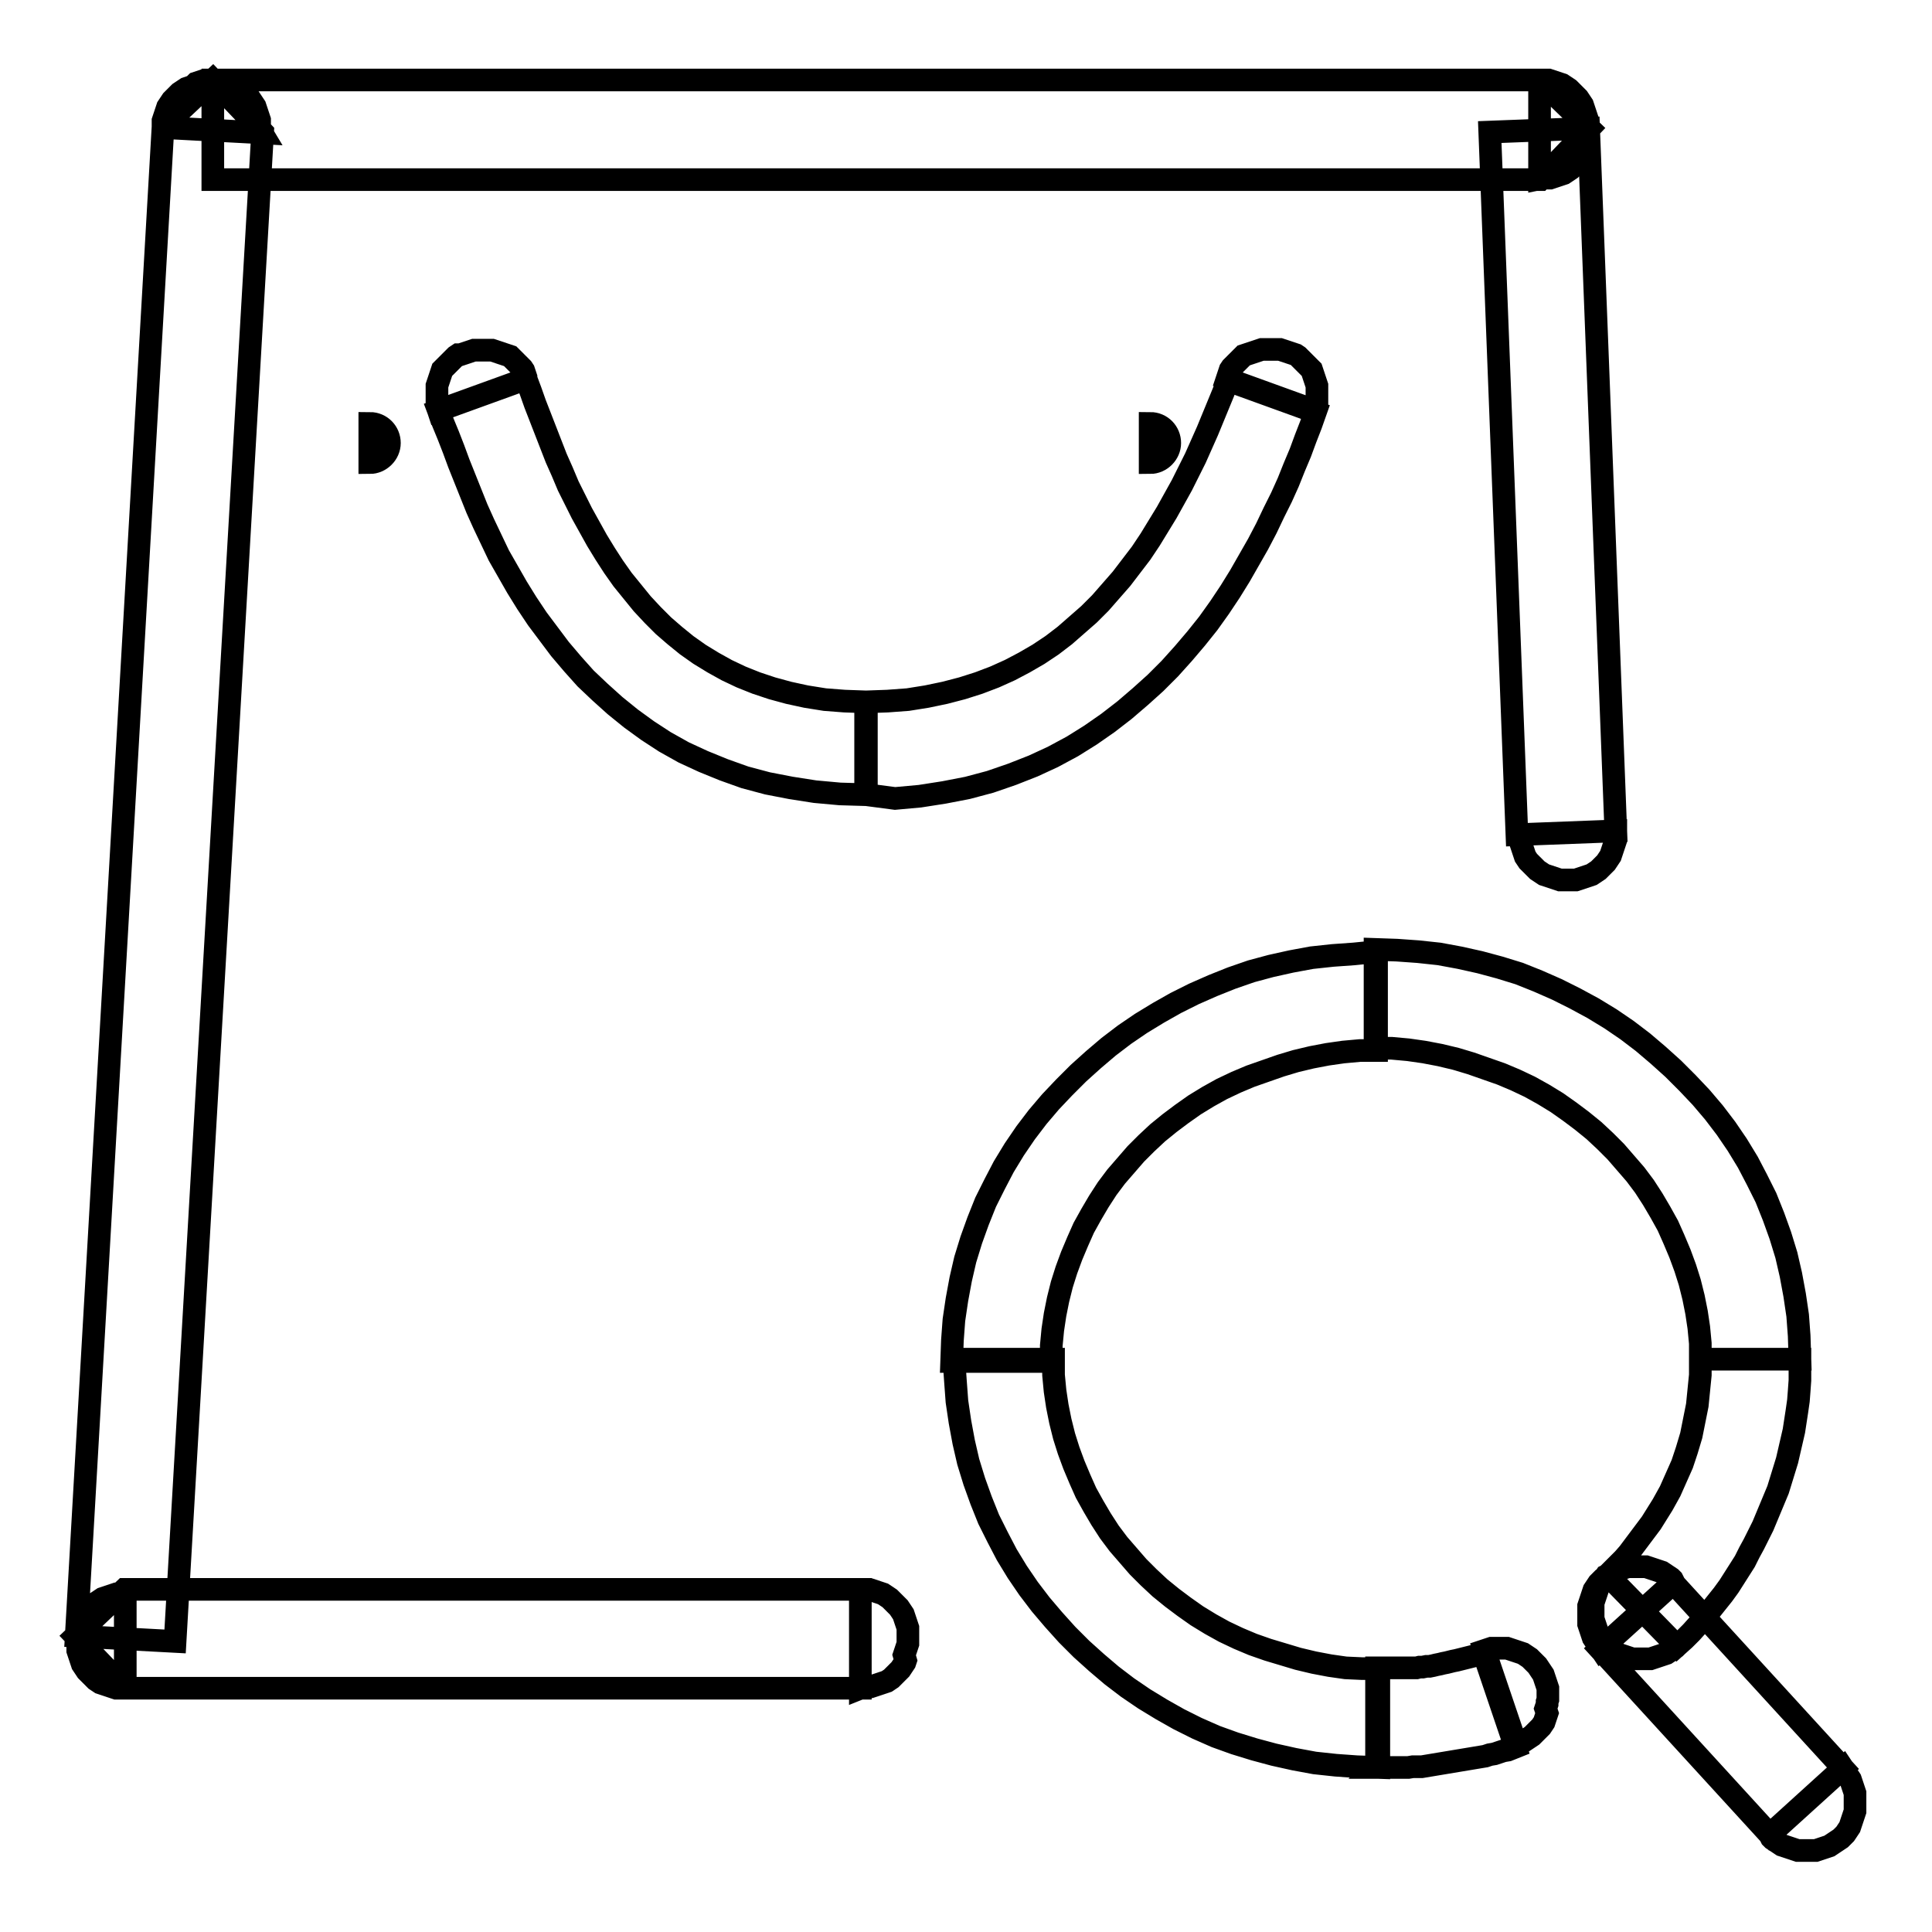
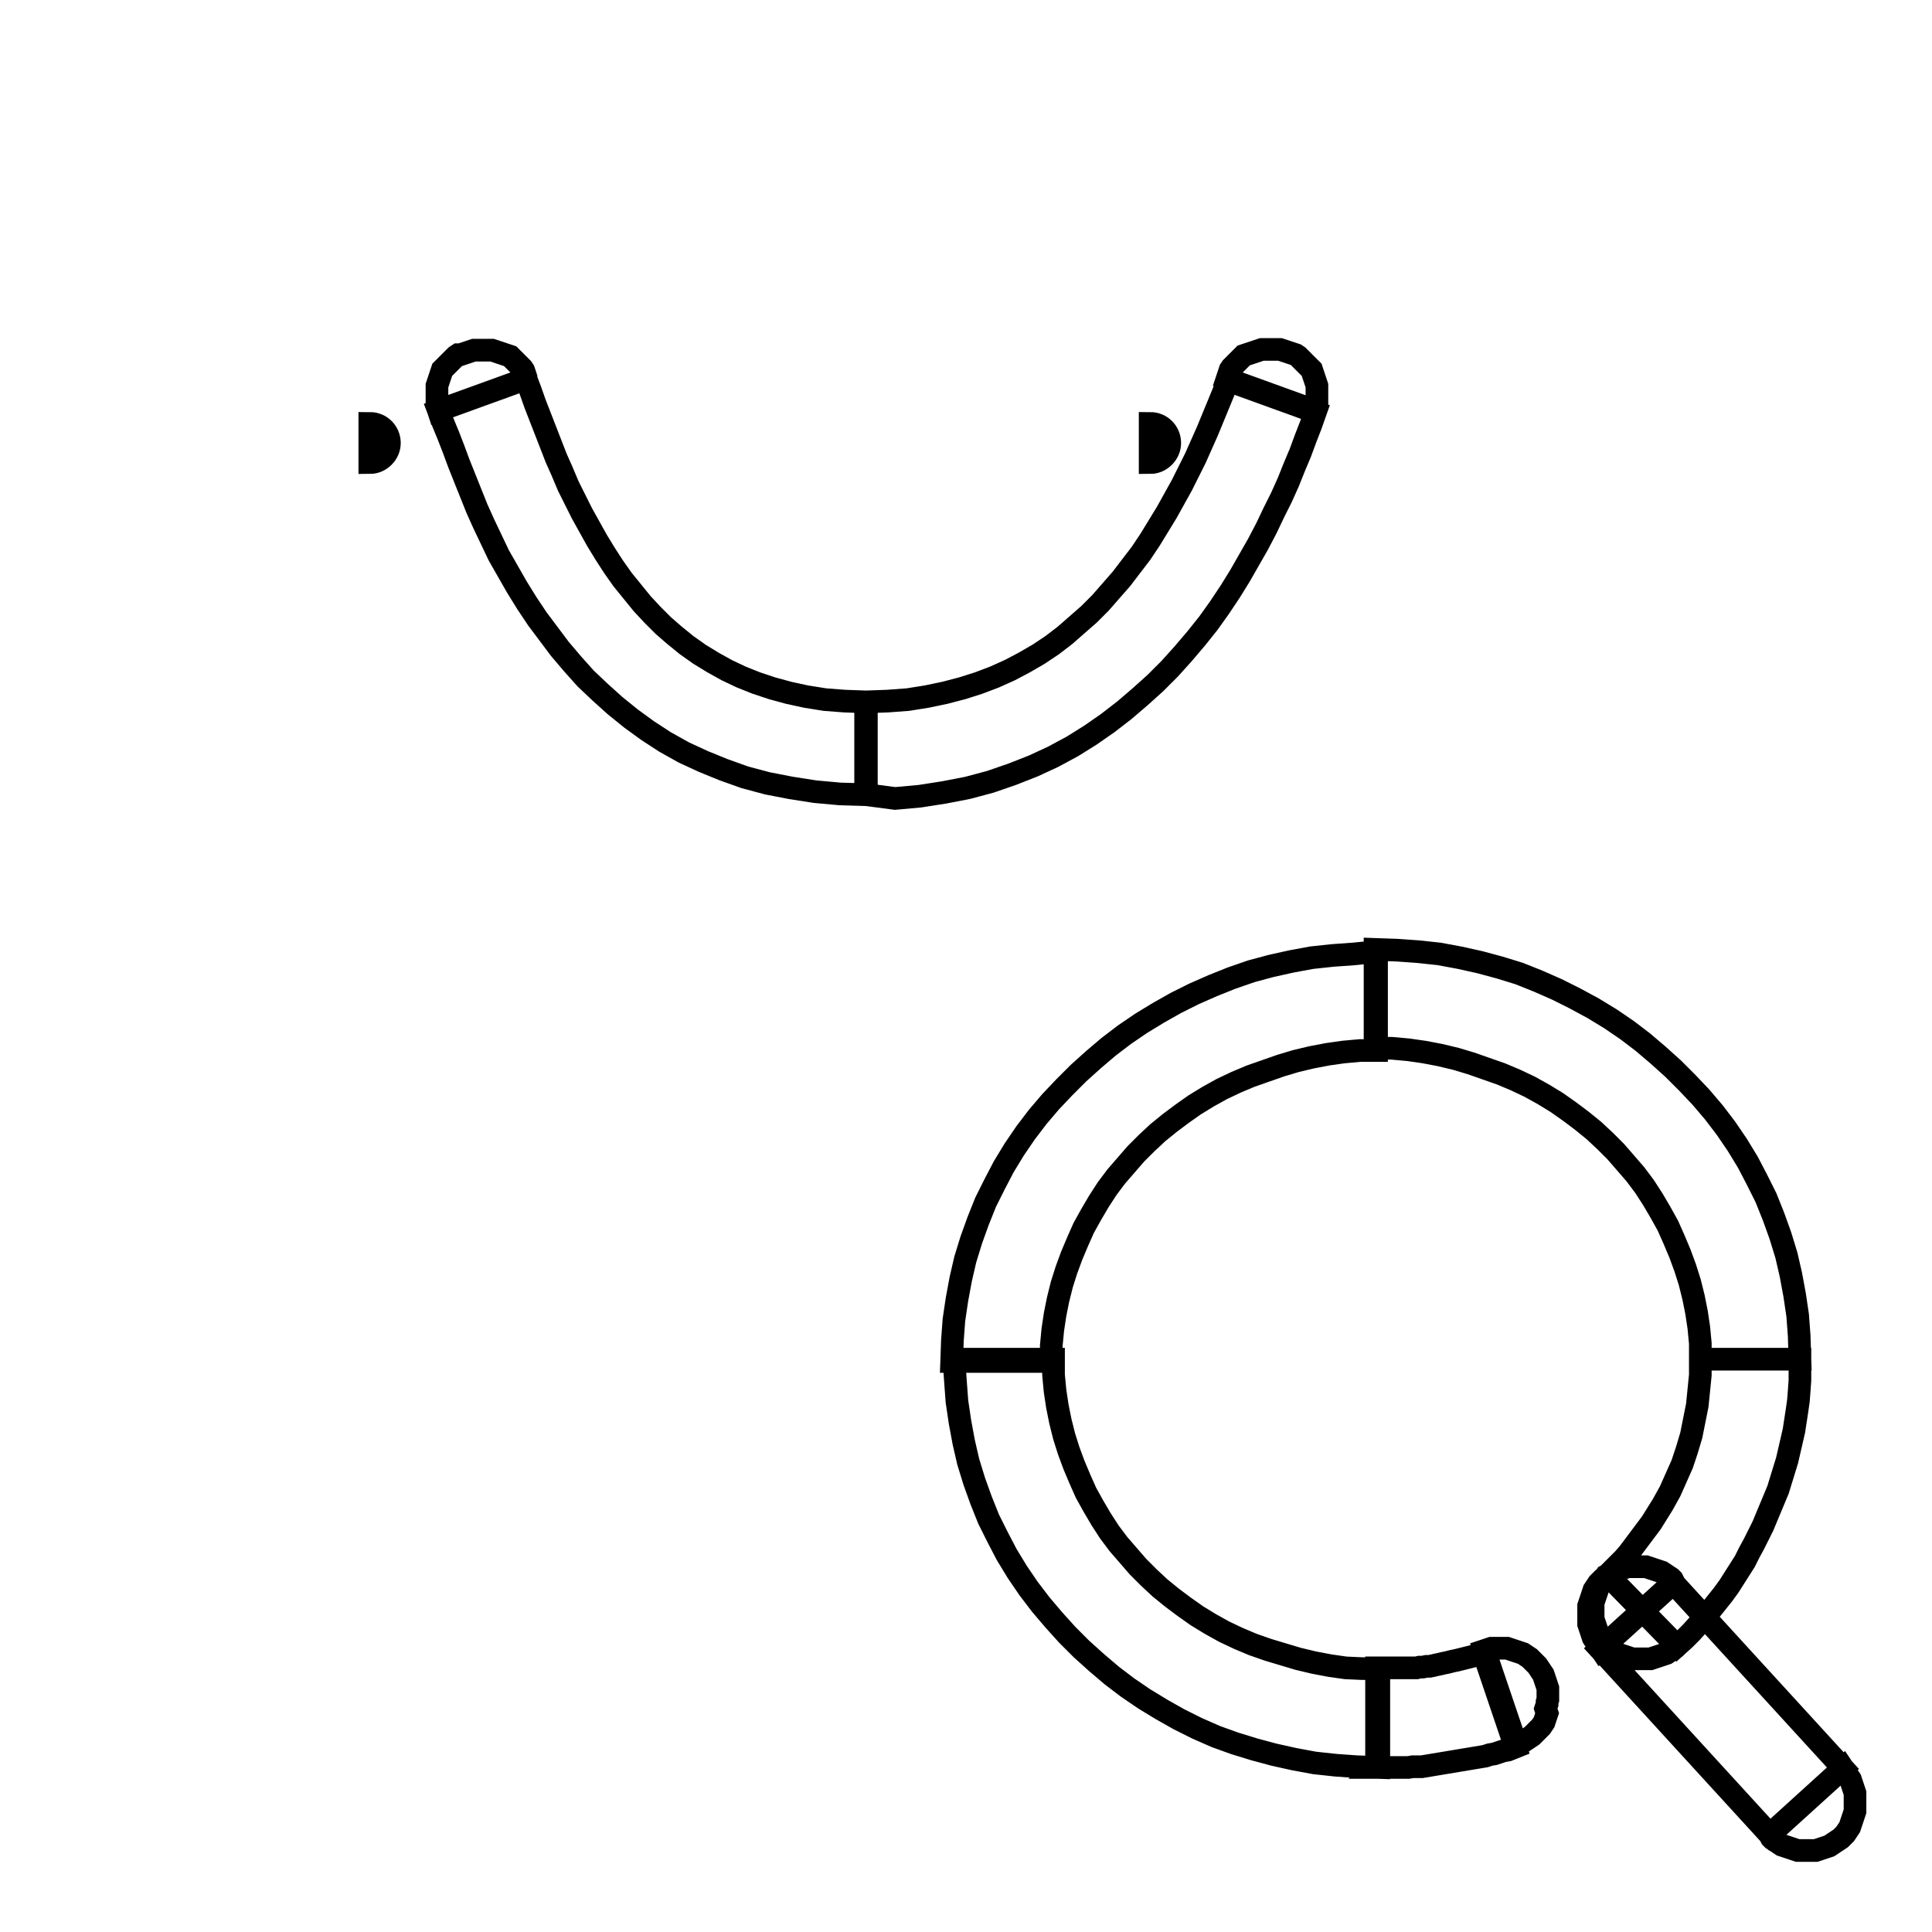
<svg xmlns="http://www.w3.org/2000/svg" version="1.1" x="0px" y="0px" viewBox="0 0 256 256" enable-background="new 0 0 256 256" xml:space="preserve">
  <g>
    <g>
-       <path stroke-width="3" fill-opacity="0" stroke="#000000" d="M114,223.7v-13.1h0.3l0.3,0l0.3,0l0.3,0l0.3,0.1l0.3,0.1l0.3,0.1l0.3,0.1l0.3,0.1l0.3,0.1l0.3,0.2l0.3,0.2l0.3,0.2l0.2,0.2l0.2,0.2l0.2,0.2l0.2,0.2l0.2,0.2l0.2,0.2l0.2,0.3l0.2,0.3l0.2,0.3l0.1,0.3l0.1,0.3l0.1,0.3l0.1,0.3l0.1,0.3l0.1,0.3l0,0.3l0,0.3l0,0.3v0.3v0.3l0,0.3l0,0.3l-0.1,0.3l-0.1,0.3l-0.1,0.3l-0.1,0.3l-0.1,0.3L120,220l-0.1,0.3l-0.2,0.3l-0.2,0.3l-0.2,0.3l-0.2,0.2l-0.2,0.2l-0.2,0.2l-0.2,0.2l-0.2,0.2l-0.2,0.2l-0.3,0.2l-0.3,0.2l-0.3,0.1l-0.3,0.1l-0.3,0.1l-0.3,0.1l-0.3,0.1l-0.3,0.1l-0.3,0.1l-0.3,0l-0.3,0l-0.3,0L114,223.7z M10,216.8l6.5-6.2H114v13.1H16.6L10,216.8z M16.6,210.6v13.1h-0.3l-0.3,0l-0.3,0l-0.3,0l-0.3-0.1l-0.3-0.1l-0.3-0.1l-0.3-0.1l-0.3-0.1l-0.3-0.1l-0.3-0.1l-0.3-0.2l-0.3-0.2l-0.2-0.2l-0.2-0.2l-0.2-0.2l-0.2-0.2l-0.2-0.2l-0.2-0.2l-0.2-0.3l-0.2-0.3l-0.2-0.3l-0.1-0.3l-0.1-0.3l-0.1-0.3l-0.1-0.3l-0.1-0.3l-0.1-0.3l0-0.3l0-0.3l0-0.3v-0.3v-0.3l0-0.3l0-0.3l0-0.3l0.1-0.3l0.1-0.3l0.1-0.3l0.1-0.3l0.1-0.3l0.1-0.3l0.2-0.3l0.2-0.3l0.2-0.3l0.2-0.2l0.2-0.2l0.2-0.2l0.2-0.2l0.2-0.2l0.2-0.2l0.3-0.2l0.3-0.2l0.3-0.2l0.3-0.1l0.3-0.1l0.3-0.1l0.3-0.1l0.3-0.1l0.3-0.1l0.3,0l0.3,0l0.4-0.1H16.6z M28.2,10.6l6.6,6.9L23.2,217.5l-13.1-0.7L21.6,16.8L28.2,10.6z M34.7,17.6l-13.1-0.7l0-0.3l0-0.3l0-0.3l0.1-0.3l0.1-0.3l0.1-0.3l0.1-0.3l0.1-0.3l0.1-0.3l0.2-0.3l0.2-0.3l0.2-0.3l0.2-0.2l0.2-0.2l0.2-0.2l0.2-0.2l0.2-0.2l0.3-0.2l0.3-0.2l0.3-0.2l0.3-0.1l0.3-0.1l0.3-0.1L26,11l0.3-0.1l0.3-0.1l0.3-0.1l0.3,0l0.3,0l0.3,0h0.3h0.3l0.3,0l0.3,0l0.3,0l0.3,0.1l0.3,0.1l0.3,0.1l0.3,0.1l0.3,0.1l0.3,0.1l0.3,0.2l0.3,0.2l0.3,0.2l0.2,0.2l0.2,0.2l0.2,0.2l0.2,0.2l0.2,0.2l0.2,0.3l0.2,0.3l0.2,0.3l0.2,0.3l0.1,0.3l0.1,0.3l0.1,0.3l0.1,0.3l0.1,0.3l0.1,0.3l0,0.3l0,0.3l0,0.3v0.3L34.7,17.6z M210.6,17l-6.5,6.8H28.2V10.6H204L210.6,17z M204,23.7V10.6h0.3l0.3,0l0.3,0l0.3,0l0.3,0.1l0.3,0.1l0.3,0.1l0.3,0.1l0.3,0.1l0.3,0.1l0.3,0.2l0.3,0.2l0.3,0.2l0.2,0.2l0.2,0.2l0.2,0.2l0.2,0.2l0.2,0.2l0.2,0.2l0.2,0.3l0.2,0.3l0.2,0.3l0.1,0.3l0.1,0.3l0.1,0.3l0.1,0.3l0.1,0.3l0.1,0.3l0,0.3l0,0.3l0,0.3v0.3v0.3l0,0.3l0,0.3l0,0.3l-0.1,0.3l-0.1,0.3l-0.1,0.3l-0.1,0.3L210,20l-0.1,0.3l-0.2,0.3l-0.2,0.3l-0.2,0.3l-0.2,0.2l-0.2,0.2l-0.2,0.2l-0.2,0.2l-0.2,0.2l-0.2,0.2l-0.3,0.2l-0.3,0.2l-0.3,0.2l-0.3,0.1l-0.3,0.1l-0.3,0.1l-0.3,0.1l-0.3,0.1l-0.3,0.1l-0.3,0l-0.3,0l-0.3,0L204,23.7z M201,110.6l-3.6-93.1l13.1-0.5l3.6,93.1L201,110.6z M201,110.6l13.1-0.5v0.3l0,0.3l0,0.3l0,0.3l-0.1,0.3l-0.1,0.3l-0.1,0.3l-0.1,0.3l-0.1,0.3l-0.1,0.3l-0.1,0.3l-0.2,0.3l-0.2,0.3l-0.2,0.3l-0.2,0.2l-0.2,0.2l-0.2,0.2l-0.2,0.2l-0.2,0.2l-0.3,0.2l-0.3,0.2l-0.3,0.2l-0.3,0.1l-0.3,0.1l-0.3,0.1l-0.3,0.1l-0.3,0.1l-0.3,0.1l-0.3,0.1l-0.3,0l-0.3,0l-0.3,0h-0.3l-0.3,0l-0.3,0l-0.3,0l-0.3-0.1l-0.3-0.1l-0.3-0.1l-0.3-0.1l-0.3-0.1l-0.3-0.1l-0.3-0.1l-0.3-0.2l-0.3-0.2l-0.3-0.2l-0.2-0.2l-0.2-0.2l-0.2-0.2l-0.2-0.2l-0.2-0.2l-0.2-0.2l-0.2-0.3l-0.2-0.3l-0.1-0.3l-0.1-0.3l-0.1-0.3l-0.1-0.3l-0.1-0.3l-0.1-0.3l-0.1-0.3l0-0.3l0-0.3L201,110.6z" />
      <path stroke-width="3" fill-opacity="0" stroke="#000000" d="M221.8,209.7l-9.7,8.8l-0.2-0.3l-0.2-0.3l-0.2-0.3l-0.2-0.3l-0.2-0.3l-0.1-0.3l-0.1-0.3l-0.1-0.3l-0.1-0.3l-0.1-0.3l-0.1-0.3l0-0.3l0-0.3l0-0.3v-0.3v-0.3l0-0.3l0-0.3l0-0.3l0.1-0.3l0.1-0.3l0.1-0.3l0.1-0.3l0.1-0.3l0.1-0.3l0.1-0.3l0.2-0.3l0.2-0.3l0.2-0.3l0.2-0.2l0.2-0.2l0.2-0.2l0.3-0.2l0.3-0.2l0.3-0.2l0.3-0.2l0.3-0.2l0.3-0.1l0.3-0.1l0.3-0.1l0.3-0.1l0.3-0.1l0.3-0.1l0.3,0l0.3,0l0.3,0h0.3h0.3l0.3,0l0.3,0l0.3,0l0.3,0.1l0.3,0.1l0.3,0.1l0.3,0.1l0.3,0.1l0.3,0.1l0.3,0.1l0.3,0.2l0.3,0.2l0.3,0.2l0.3,0.2l0.2,0.2L221.8,209.7L221.8,209.7z M234.5,243.1L212,218.5l9.7-8.8l22.5,24.6L234.5,243.1z M234.5,243.1l9.7-8.8l0.2,0.3l0.2,0.3l0.2,0.3l0.2,0.3l0.2,0.3l0.1,0.3l0.1,0.3l0.1,0.3l0.1,0.3l0.1,0.3l0.1,0.3l0,0.3l0,0.3l0,0.3v0.3v0.3l0,0.3l0,0.3l0,0.3l-0.1,0.3l-0.1,0.3l-0.1,0.3l-0.1,0.3l-0.1,0.3l-0.1,0.3l-0.1,0.3l-0.2,0.3l-0.2,0.3l-0.2,0.3l-0.2,0.2l-0.2,0.2l-0.2,0.2l-0.3,0.2l-0.3,0.2l-0.3,0.2l-0.3,0.2l-0.3,0.2l-0.3,0.1l-0.3,0.1l-0.3,0.1l-0.3,0.1l-0.3,0.1l-0.3,0.1l-0.3,0l-0.3,0l-0.3,0h-0.3h-0.3l-0.3,0l-0.3,0l-0.3,0l-0.3-0.1l-0.3-0.1l-0.3-0.1l-0.3-0.1l-0.3-0.1l-0.3-0.1l-0.3-0.1l-0.3-0.2l-0.3-0.2l-0.3-0.2l-0.3-0.2l-0.2-0.2L234.5,243.1L234.5,243.1z M200.9,231.1l-4.2-12.4l0.3-0.1l0.3-0.1l0.3-0.1l0.3,0l0.3,0l0.3,0h0.3l0.3,0l0.3,0l0.3,0l0.3,0.1l0.3,0.1l0.3,0.1l0.3,0.1l0.3,0.1l0.3,0.1l0.3,0.1l0.3,0.2l0.3,0.2l0.3,0.2l0.2,0.2l0.2,0.2l0.2,0.2l0.2,0.2l0.2,0.2l0.2,0.3l0.2,0.3l0.2,0.3l0.2,0.3l0.1,0.3l0.1,0.3l0.1,0.3l0.1,0.3l0.1,0.3l0.1,0.3l0,0.3l0,0.3l0,0.3v0.3l0,0.3l-0.1,0.3l0,0.3l-0.1,0.3l-0.1,0.3L205,227l-0.1,0.3l-0.1,0.3l-0.1,0.3l-0.1,0.3l-0.2,0.3l-0.2,0.3L204,229l-0.2,0.2l-0.2,0.2l-0.2,0.2l-0.2,0.2l-0.2,0.2l-0.3,0.2l-0.3,0.2l-0.3,0.2l-0.3,0.2l-0.3,0.1l-0.3,0.1L200.9,231.1z M182.4,234.1V221l0,0l0.5,0h0.5h0.4l0.5,0l0.5,0l0.5,0l0.5,0l0.5,0l0.5,0l0.5,0l0.4,0l0.4-0.1l0.4,0l0.5-0.1l0.4,0l0.5-0.1l0.4-0.1l0.5-0.1l0.4-0.1l0.5-0.1l0.4-0.1l0.4-0.1l0.5-0.1l0.4-0.1l0.4-0.1l0.4-0.1l0.4-0.1l0.4-0.1l0.4-0.1l0.4-0.1l0.4-0.1l0.4-0.1l4.2,12.4l-0.5,0.2l-0.5,0.2l-0.6,0.1l-0.6,0.2l-0.6,0.2l-0.6,0.1l-0.6,0.2l-0.6,0.1l-0.6,0.1l-0.6,0.1l-0.6,0.1l-0.6,0.1l-0.6,0.1l-0.6,0.1l-0.6,0.1l-0.6,0.1l-0.6,0.1l-0.6,0.1l-0.6,0.1l-0.6,0.1l-0.6,0.1l-0.6,0l-0.6,0l-0.6,0.1l-0.6,0l-0.6,0l-0.6,0l-0.6,0l-0.6,0h-0.7h-0.6L182.4,234.1L182.4,234.1z M126.4,180.1h13.2l0,0l0,2.1l0.2,2.1l0.3,2l0.4,2l0.5,2l0.6,1.9l0.7,1.9l0.8,1.9l0.8,1.8l1,1.8l1,1.7l1.1,1.7l1.2,1.6l1.3,1.5l1.3,1.5l1.4,1.4l1.5,1.4l1.6,1.3l1.6,1.2l1.7,1.2l1.8,1.1l1.8,1l1.9,0.9l1.9,0.8l2,0.7l2,0.6l2,0.6l2.1,0.5l2.1,0.4l2.1,0.3l2.2,0.1l2.2,0v13.1l-2.9-0.1l-2.8-0.2l-2.8-0.3l-2.7-0.5l-2.7-0.6l-2.6-0.7l-2.6-0.8l-2.5-0.9l-2.5-1.1l-2.4-1.2l-2.3-1.3l-2.3-1.4l-2.2-1.5l-2.1-1.6l-2-1.7l-2-1.8l-1.9-1.9l-1.8-2l-1.7-2l-1.6-2.1l-1.5-2.2l-1.4-2.3l-1.2-2.3l-1.2-2.4l-1-2.5l-0.9-2.5l-0.8-2.6l-0.6-2.6l-0.5-2.7l-0.4-2.7l-0.2-2.7L126.4,180.1L126.4,180.1z M182.4,126.1v13.1l0,0l-2.2,0l-2.2,0.2l-2.1,0.3l-2.1,0.4l-2.1,0.5l-2,0.6l-2,0.7l-2,0.7l-1.9,0.8l-1.9,0.9l-1.8,1l-1.8,1.1l-1.7,1.2l-1.6,1.2l-1.6,1.3l-1.5,1.4l-1.4,1.4l-1.3,1.5l-1.3,1.5l-1.2,1.6l-1.1,1.7l-1,1.7l-1,1.8l-0.8,1.8l-0.8,1.9l-0.7,1.9l-0.6,1.9l-0.5,2l-0.4,2l-0.3,2l-0.2,2.1l0,2.1h-13.2l0.1-2.8l0.2-2.7l0.4-2.7l0.5-2.7l0.6-2.6l0.8-2.6l0.9-2.5l1-2.5l1.2-2.4l1.2-2.3l1.4-2.3l1.5-2.2l1.6-2.1l1.7-2l1.8-1.9l1.9-1.9l2-1.8l2-1.7l2.1-1.6l2.2-1.5l2.3-1.4l2.3-1.3l2.4-1.2l2.5-1.1l2.5-1l2.6-0.9l2.6-0.7l2.7-0.6l2.7-0.5l2.8-0.3l2.8-0.2L182.4,126.1L182.4,126.1z M238.5,180.1h-13.2l0,0l0-2.1l-0.2-2.1l-0.3-2l-0.4-2l-0.5-2l-0.6-1.9l-0.7-1.9l-0.8-1.9l-0.8-1.8l-1-1.8l-1-1.7l-1.1-1.7l-1.2-1.6l-1.3-1.5l-1.3-1.5l-1.4-1.4l-1.5-1.4l-1.6-1.3l-1.6-1.2l-1.7-1.2l-1.8-1.1l-1.8-1l-1.9-0.9l-1.9-0.8l-2-0.7l-2-0.7l-2-0.6l-2.1-0.5l-2.1-0.4l-2.1-0.3l-2.2-0.2l-2.2,0v-13.1l2.9,0.1l2.8,0.2l2.8,0.3l2.7,0.5l2.7,0.6l2.6,0.7l2.6,0.8l2.5,1l2.5,1.1l2.4,1.2l2.4,1.3l2.3,1.4l2.2,1.5l2.1,1.6l2,1.7l2,1.8l1.9,1.9l1.8,1.9l1.7,2l1.6,2.1l1.5,2.2l1.4,2.3l1.2,2.3l1.2,2.4l1,2.5l0.9,2.5l0.8,2.6l0.6,2.6l0.5,2.7l0.4,2.7l0.2,2.7L238.5,180.1L238.5,180.1L238.5,180.1z M222.2,218.1l-9.2-9.4l0.7-0.7l0.7-0.7l0.7-0.7l0.7-0.8l0.6-0.8l0.6-0.8l0.6-0.8l0.6-0.8l0.6-0.8l0.5-0.8l0.5-0.8l0.5-0.8l0.5-0.9l0.5-0.9l0.4-0.9l0.4-0.9l0.4-0.9l0.4-0.9l0.3-0.9l0.3-0.9l0.3-1l0.3-1l0.2-1l0.2-1l0.2-1l0.2-1l0.1-1l0.1-1l0.1-1l0.1-1l0-1v-1.1h13.2l0,1.4l0,1.4l-0.1,1.4l-0.1,1.3l-0.2,1.4l-0.2,1.3l-0.2,1.3l-0.3,1.3l-0.3,1.3l-0.3,1.3l-0.4,1.3l-0.4,1.3l-0.4,1.3l-0.5,1.2l-0.5,1.2l-0.5,1.2l-0.5,1.2l-0.6,1.2l-0.6,1.2l-0.6,1.1l-0.6,1.2l-0.7,1.1l-0.7,1.1l-0.7,1.1l-0.8,1.1l-0.8,1l-0.8,1l-0.8,1l-0.9,1l-0.9,1l-0.9,0.9L222.2,218.1z M213,208.7l9.2,9.4l-0.2,0.2l-0.3,0.2l-0.3,0.2l-0.3,0.2l-0.3,0.2l-0.3,0.1l-0.3,0.1l-0.3,0.1l-0.3,0.1l-0.3,0.1l-0.3,0.1l-0.3,0.1l-0.3,0l-0.3,0l-0.3,0h-0.3h-0.3l-0.3,0l-0.3,0l-0.3,0l-0.3-0.1l-0.3-0.1l-0.3-0.1l-0.3-0.1l-0.3-0.1l-0.3-0.1l-0.3-0.2l-0.3-0.2l-0.3-0.2l-0.3-0.2l-0.3-0.2l-0.2-0.2l-0.2-0.2l-0.2-0.3l-0.2-0.3l-0.2-0.3l-0.2-0.3l-0.1-0.3l-0.1-0.3l-0.1-0.3l-0.1-0.3l-0.1-0.3l-0.1-0.3l-0.1-0.3l0-0.3l0-0.3l0-0.3v-0.3V213l0-0.3l0-0.3l0.1-0.3l0.1-0.3l0.1-0.3l0.1-0.3l0.1-0.3l0.1-0.3l0.1-0.3l0.2-0.3l0.2-0.3l0.2-0.3l0.2-0.3l0.2-0.3L213,208.7z" />
      <path stroke-width="3" fill-opacity="0" stroke="#000000" d="M174.2,54.4l-11.6-4.2l0.1-0.3l0.1-0.3l0.1-0.3l0.1-0.3l0.2-0.3l0.2-0.2l0.2-0.2l0.2-0.2l0.2-0.2l0.2-0.2l0.2-0.2l0.2-0.2l0.2-0.2l0.3-0.1l0.3-0.1l0.3-0.1l0.3-0.1l0.3-0.1l0.3-0.1l0.3-0.1l0.3-0.1l0.3,0l0.3,0l0.3,0h0.3h0.3l0.3,0l0.3,0l0.3,0l0.3,0.1l0.3,0.1l0.3,0.1l0.3,0.1l0.3,0.1l0.3,0.1l0.3,0.1l0.3,0.2l0.2,0.2l0.2,0.2l0.2,0.2l0.2,0.2l0.2,0.2l0.2,0.2l0.2,0.2l0.2,0.2l0.2,0.2l0.1,0.3l0.1,0.3l0.1,0.3l0.1,0.3l0.1,0.3l0.1,0.3l0.1,0.3l0,0.3l0,0.3l0,0.3v0.3v0.3l0,0.3l0,0.3l0,0.3l-0.1,0.3l-0.1,0.3L174.2,54.4z M114.8,105.3V93l0,0l2.8-0.1l2.7-0.2l2.5-0.4l2.4-0.5l2.3-0.6l2.2-0.7l2.1-0.8l2-0.9l1.9-1l1.9-1.1l1.8-1.2l1.7-1.3l1.6-1.4l1.6-1.4l1.5-1.5l1.4-1.6l1.4-1.6l1.3-1.7l1.3-1.7l1.2-1.8l1.1-1.8l1.1-1.8l1-1.8l1-1.8l0.9-1.8l0.9-1.8l0.8-1.8l0.8-1.8l0.7-1.7l0.7-1.7l0.7-1.7l0.6-1.6l11.6,4.2l-0.6,1.7l-0.7,1.8l-0.7,1.9l-0.8,1.9l-0.8,2l-0.9,2l-1,2l-1,2.1l-1.1,2.1l-1.2,2.1l-1.2,2.1l-1.3,2.1l-1.4,2.1l-1.5,2.1l-1.6,2l-1.7,2l-1.8,2l-1.9,1.9l-2,1.8l-2.1,1.8l-2.2,1.7l-2.3,1.6l-2.4,1.5l-2.6,1.4l-2.6,1.2l-2.8,1.1l-2.9,1l-3,0.8l-3.1,0.6l-3.2,0.5l-3.3,0.3L114.8,105.3L114.8,105.3z M58.1,54.4l11.6-4.2l0.6,1.6l0.6,1.7l0.7,1.8l0.7,1.8l0.7,1.8l0.7,1.8l0.8,1.8l0.8,1.9l0.9,1.8l0.9,1.8l1,1.8l1,1.8l1.1,1.8l1.1,1.7l1.2,1.7l1.3,1.6l1.3,1.6l1.4,1.5l1.4,1.4l1.5,1.3l1.6,1.3l1.7,1.2l1.8,1.1l1.8,1l1.9,0.9l2,0.8l2.1,0.7l2.2,0.6l2.3,0.5l2.5,0.4l2.6,0.2l2.8,0.1v12.3l-3.4-0.1l-3.3-0.3l-3.2-0.5l-3.1-0.6l-3-0.8l-2.8-1l-2.7-1.1l-2.6-1.2l-2.5-1.4l-2.3-1.5l-2.2-1.6l-2.1-1.7l-2-1.8l-1.9-1.8L75.9,88L74.2,86l-1.5-2l-1.5-2l-1.4-2.1l-1.3-2.1l-1.2-2.1l-1.2-2.1l-1-2.1l-1-2.1l-0.9-2l-0.8-2l-0.8-2l-0.8-2l-0.7-1.9l-0.7-1.8L58.7,56L58.1,54.4z M69.7,50.2l-11.6,4.2L58,54.1L58,53.8l-0.1-0.3l0-0.3l0-0.3l0-0.3v-0.3V52l0-0.3l0-0.3l0-0.3l0.1-0.3l0.1-0.3l0.1-0.3l0.1-0.3l0.1-0.3l0.1-0.3l0.1-0.3l0.2-0.2l0.2-0.2l0.2-0.2l0.2-0.2l0.2-0.2l0.2-0.2l0.2-0.2l0.2-0.2l0.2-0.2l0.3-0.2L61,47l0.3-0.1l0.3-0.1l0.3-0.1l0.3-0.1l0.3-0.1l0.3-0.1l0.3,0l0.3,0l0.3,0H64h0.3l0.3,0l0.3,0l0.3,0l0.3,0.1l0.3,0.1l0.3,0.1l0.3,0.1l0.3,0.1l0.3,0.1l0.3,0.1l0.3,0.1l0.2,0.2l0.2,0.2l0.2,0.2l0.2,0.2l0.2,0.2l0.2,0.2l0.2,0.2l0.2,0.2l0.2,0.3l0.1,0.3l0.1,0.3l0.1,0.3L69.7,50.2z" />
      <path stroke-width="3" fill-opacity="0" stroke="#000000" d="M49,56.1c1.5,0,2.6,1.2,2.6,2.6c0,1.4-1.2,2.6-2.6,2.6V56.1z" />
      <path stroke-width="3" fill-opacity="0" stroke="#000000" d="M152.4,56.1c1.5,0,2.6,1.2,2.6,2.6c0,1.4-1.2,2.6-2.6,2.6V56.1z" />
    </g>
  </g>
</svg>